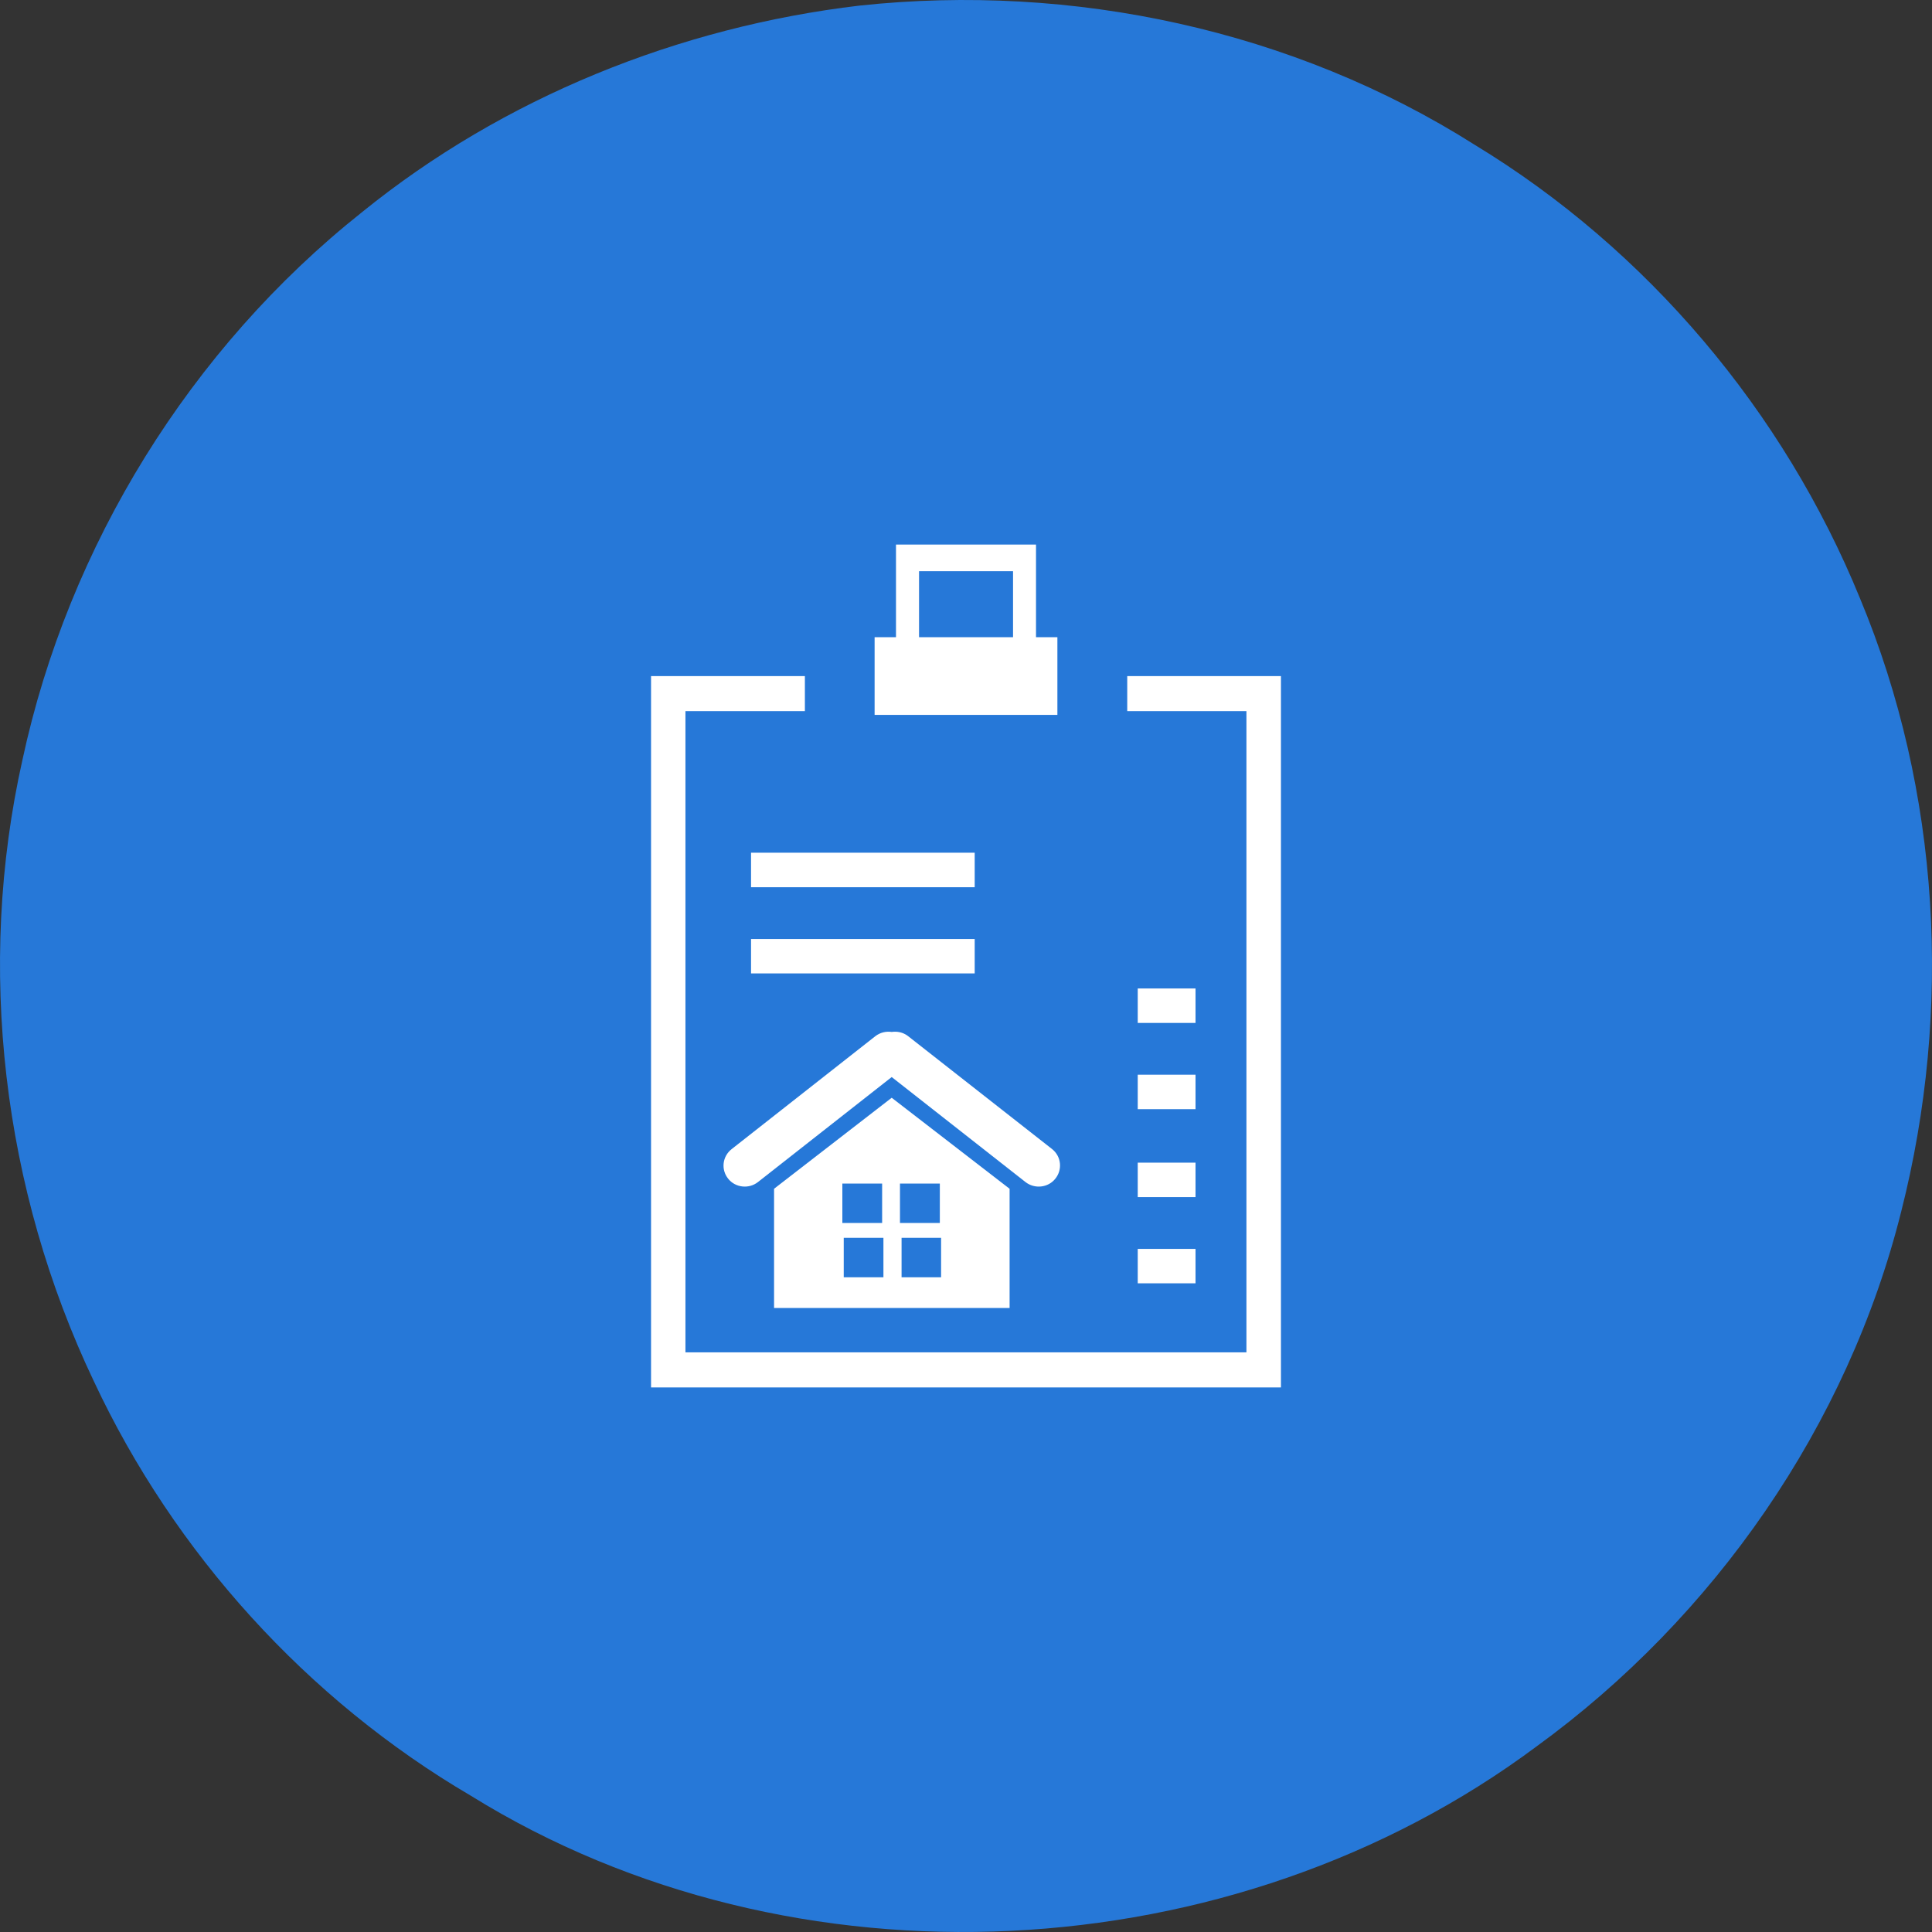
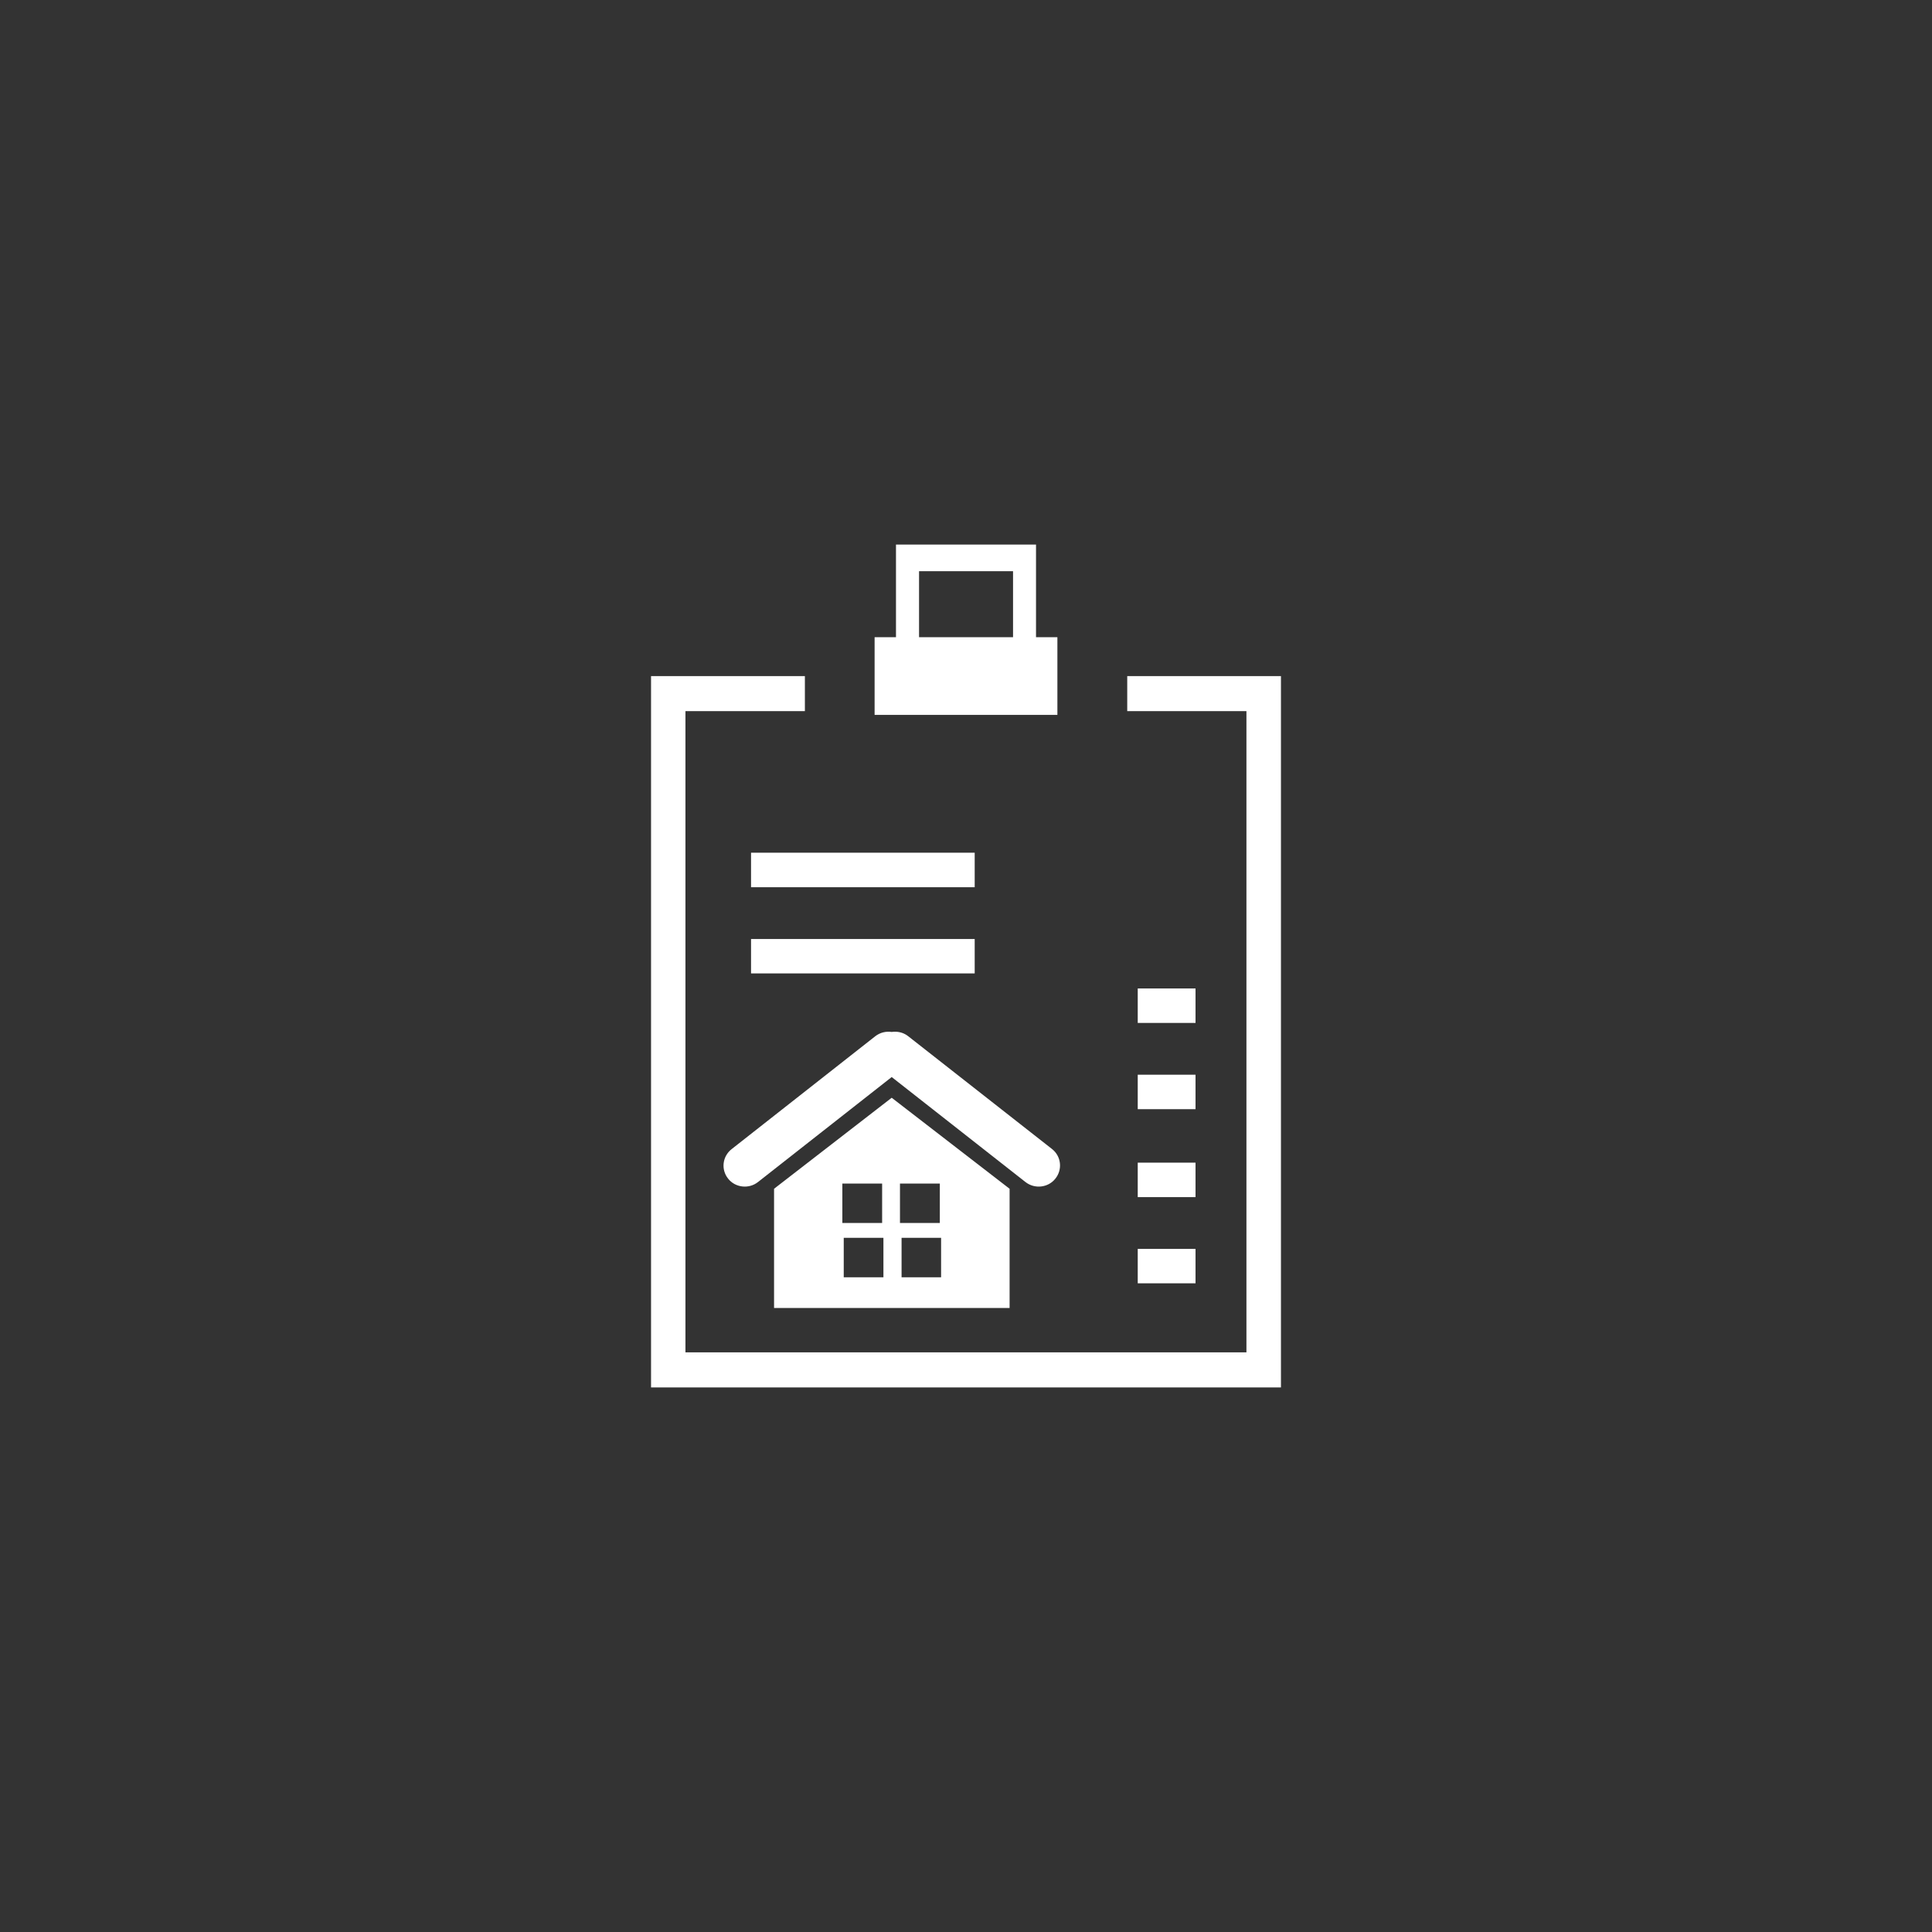
<svg xmlns="http://www.w3.org/2000/svg" width="46px" height="46px" viewBox="0 0 46 46" version="1.1">
  <rect x="0" y="0" width="46" height="46" fill="#333333" stroke="none" />
  <title>service-icon2</title>
  <desc>Created with Sketch.</desc>
  <defs />
  <g id="Home" stroke="none" stroke-width="1" fill="none" fill-rule="evenodd">
    <g transform="translate(-526, -281)" id="Services">
      <g transform="translate(193, 210)">
        <g id="#6" transform="translate(249, 0)">
          <g id="Layer_1">
            <g id="service-icon2" transform="translate(84, 71)">
-               <path d="M20.467,0.133 C25.533,-0.41 30.794,0.713 35.109,3.446 C39.224,5.944 42.472,9.8 44.288,14.252 C46.199,18.838 46.487,24.042 45.268,28.842 C43.994,33.94 40.821,38.504 36.58,41.585 C29.36,46.965 18.89,47.514 11.216,42.759 C7.318,40.474 4.15,36.979 2.234,32.886 C0.063,28.323 -0.573,23.031 0.535,18.09 C1.631,12.993 4.533,8.298 8.62,5.051 C11.99,2.32 16.168,0.641 20.467,0.133 L20.467,0.133 Z" id="Shape" fill="#2678D8" />
              <g id="noun_804579_cc" transform="translate(15, 12)" fill="#FFFFFF">
                <g id="Group">
                  <g transform="translate(0.386, 0.521)" id="Shape">
                    <path d="M5.947,0.445 L5.947,2.651 L5.438,2.651 L5.438,4.5 L9.79,4.5 L9.79,2.651 L9.281,2.651 L9.281,0.445 L5.947,0.445 L5.947,0.445 Z M6.496,1.079 L8.734,1.079 L8.734,2.651 L6.496,2.651 L6.496,1.079 L6.496,1.079 Z M0.115,3.576 L0.115,20.513 L15.113,20.513 L15.113,3.576 L11.453,3.576 L11.453,4.411 L14.291,4.411 L14.291,19.678 L0.934,19.678 L0.934,4.411 L3.778,4.411 L3.778,3.576 L0.115,3.576 L0.115,3.576 Z M2.496,7.782 L2.496,8.603 L7.821,8.603 L7.821,7.782 L2.496,7.782 Z M2.496,9.836 L2.496,10.656 L7.821,10.656 L7.821,9.836 L2.496,9.836 Z M11.703,11.014 L11.703,11.835 L13.079,11.835 L13.079,11.014 L11.703,11.014 Z M5.948,12.044 C5.914,12.042 5.88,12.044 5.846,12.049 C5.71,12.03 5.573,12.06 5.454,12.151 L2.035,14.838 C1.813,15.011 1.776,15.325 1.951,15.543 C2.121,15.758 2.444,15.795 2.662,15.622 L5.845,13.123 L9.029,15.622 C9.249,15.795 9.571,15.758 9.741,15.543 C9.916,15.326 9.882,15.011 9.664,14.838 L6.238,12.151 C6.152,12.083 6.051,12.049 5.948,12.044 L5.948,12.044 Z M11.703,13.067 L11.703,13.888 L13.079,13.888 L13.079,13.067 L11.703,13.067 Z M5.845,13.616 L3.044,15.783 L3.044,18.622 L4.134,18.622 L7.561,18.622 L8.652,18.622 L8.652,15.783 L5.845,13.616 L5.845,13.616 Z M11.703,15.161 L11.703,15.982 L13.079,15.982 L13.079,15.161 L11.703,15.161 Z M4.67,15.659 L5.617,15.659 L5.617,16.597 L4.67,16.597 L4.67,15.659 Z M6.042,15.659 L6.991,15.659 L6.991,16.597 L6.042,16.597 L6.042,15.659 Z M4.703,16.951 L5.648,16.951 L5.648,17.89 L4.703,17.89 L4.703,16.951 Z M6.08,16.951 L7.021,16.951 L7.021,17.89 L6.08,17.89 L6.08,16.951 Z M11.703,17.215 L11.703,18.034 L13.079,18.034 L13.079,17.215 L11.703,17.215 Z" />
                  </g>
                </g>
              </g>
            </g>
          </g>
        </g>
      </g>
    </g>
  </g>
</svg>